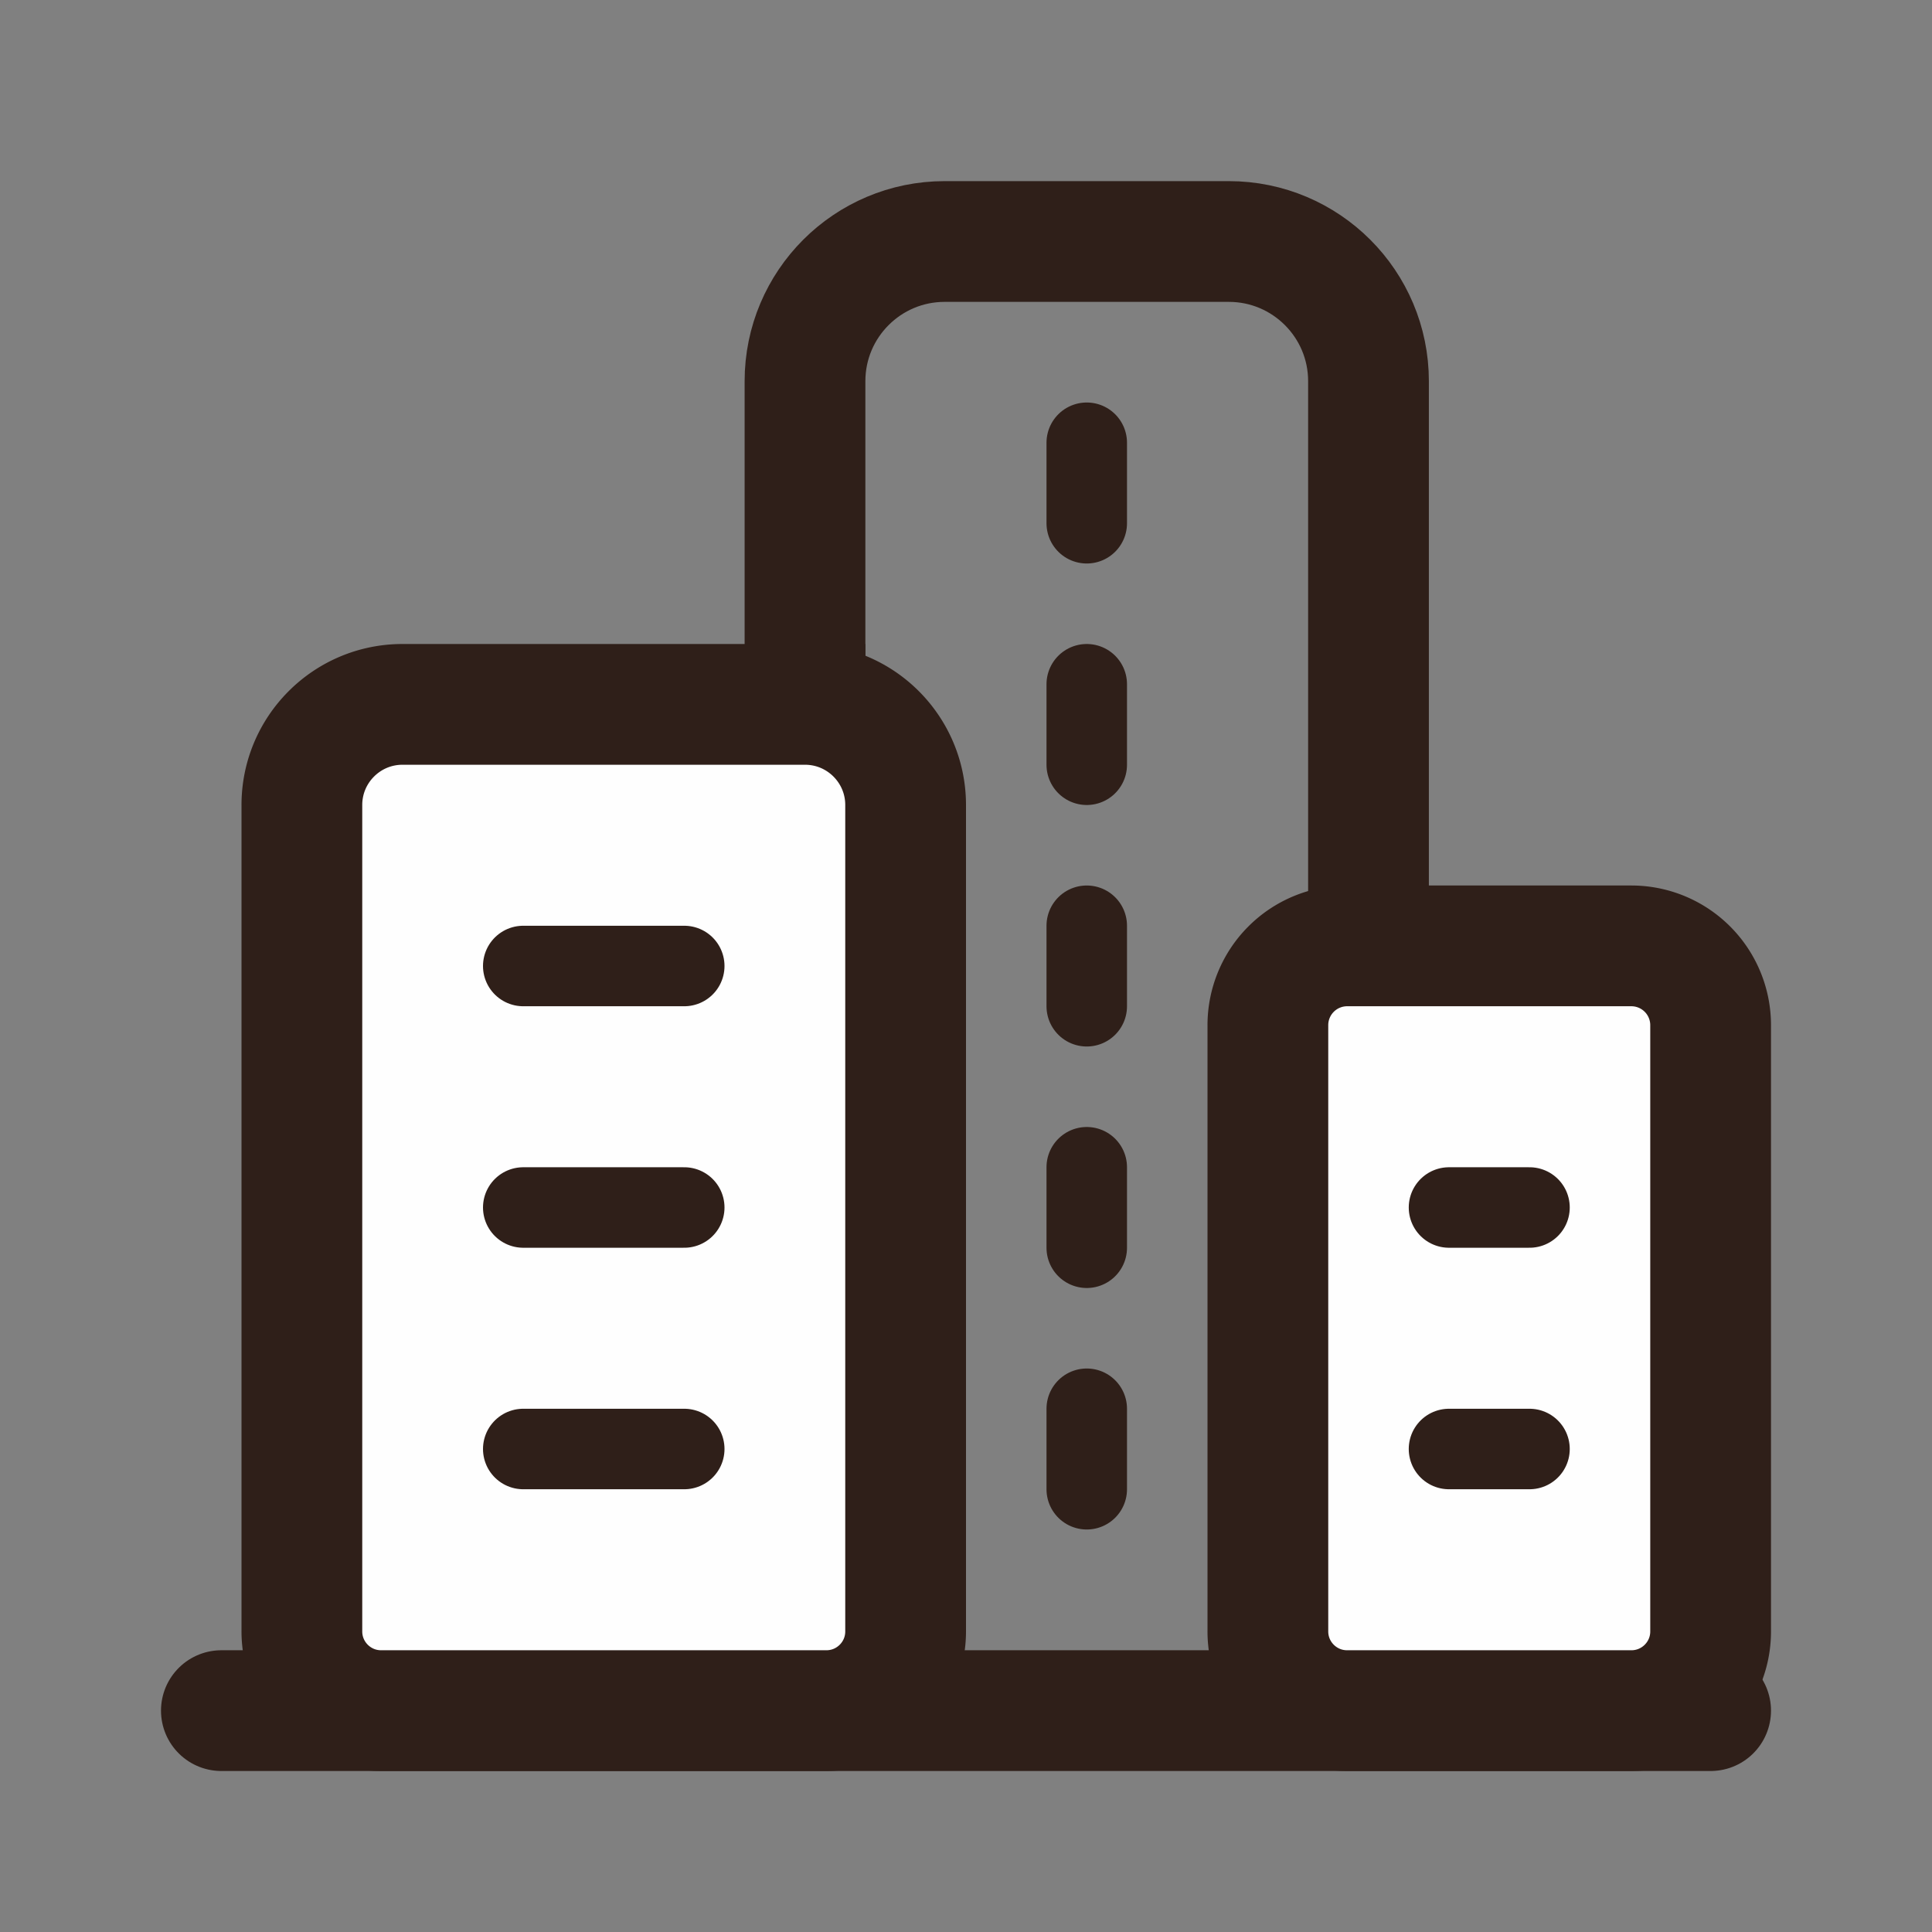
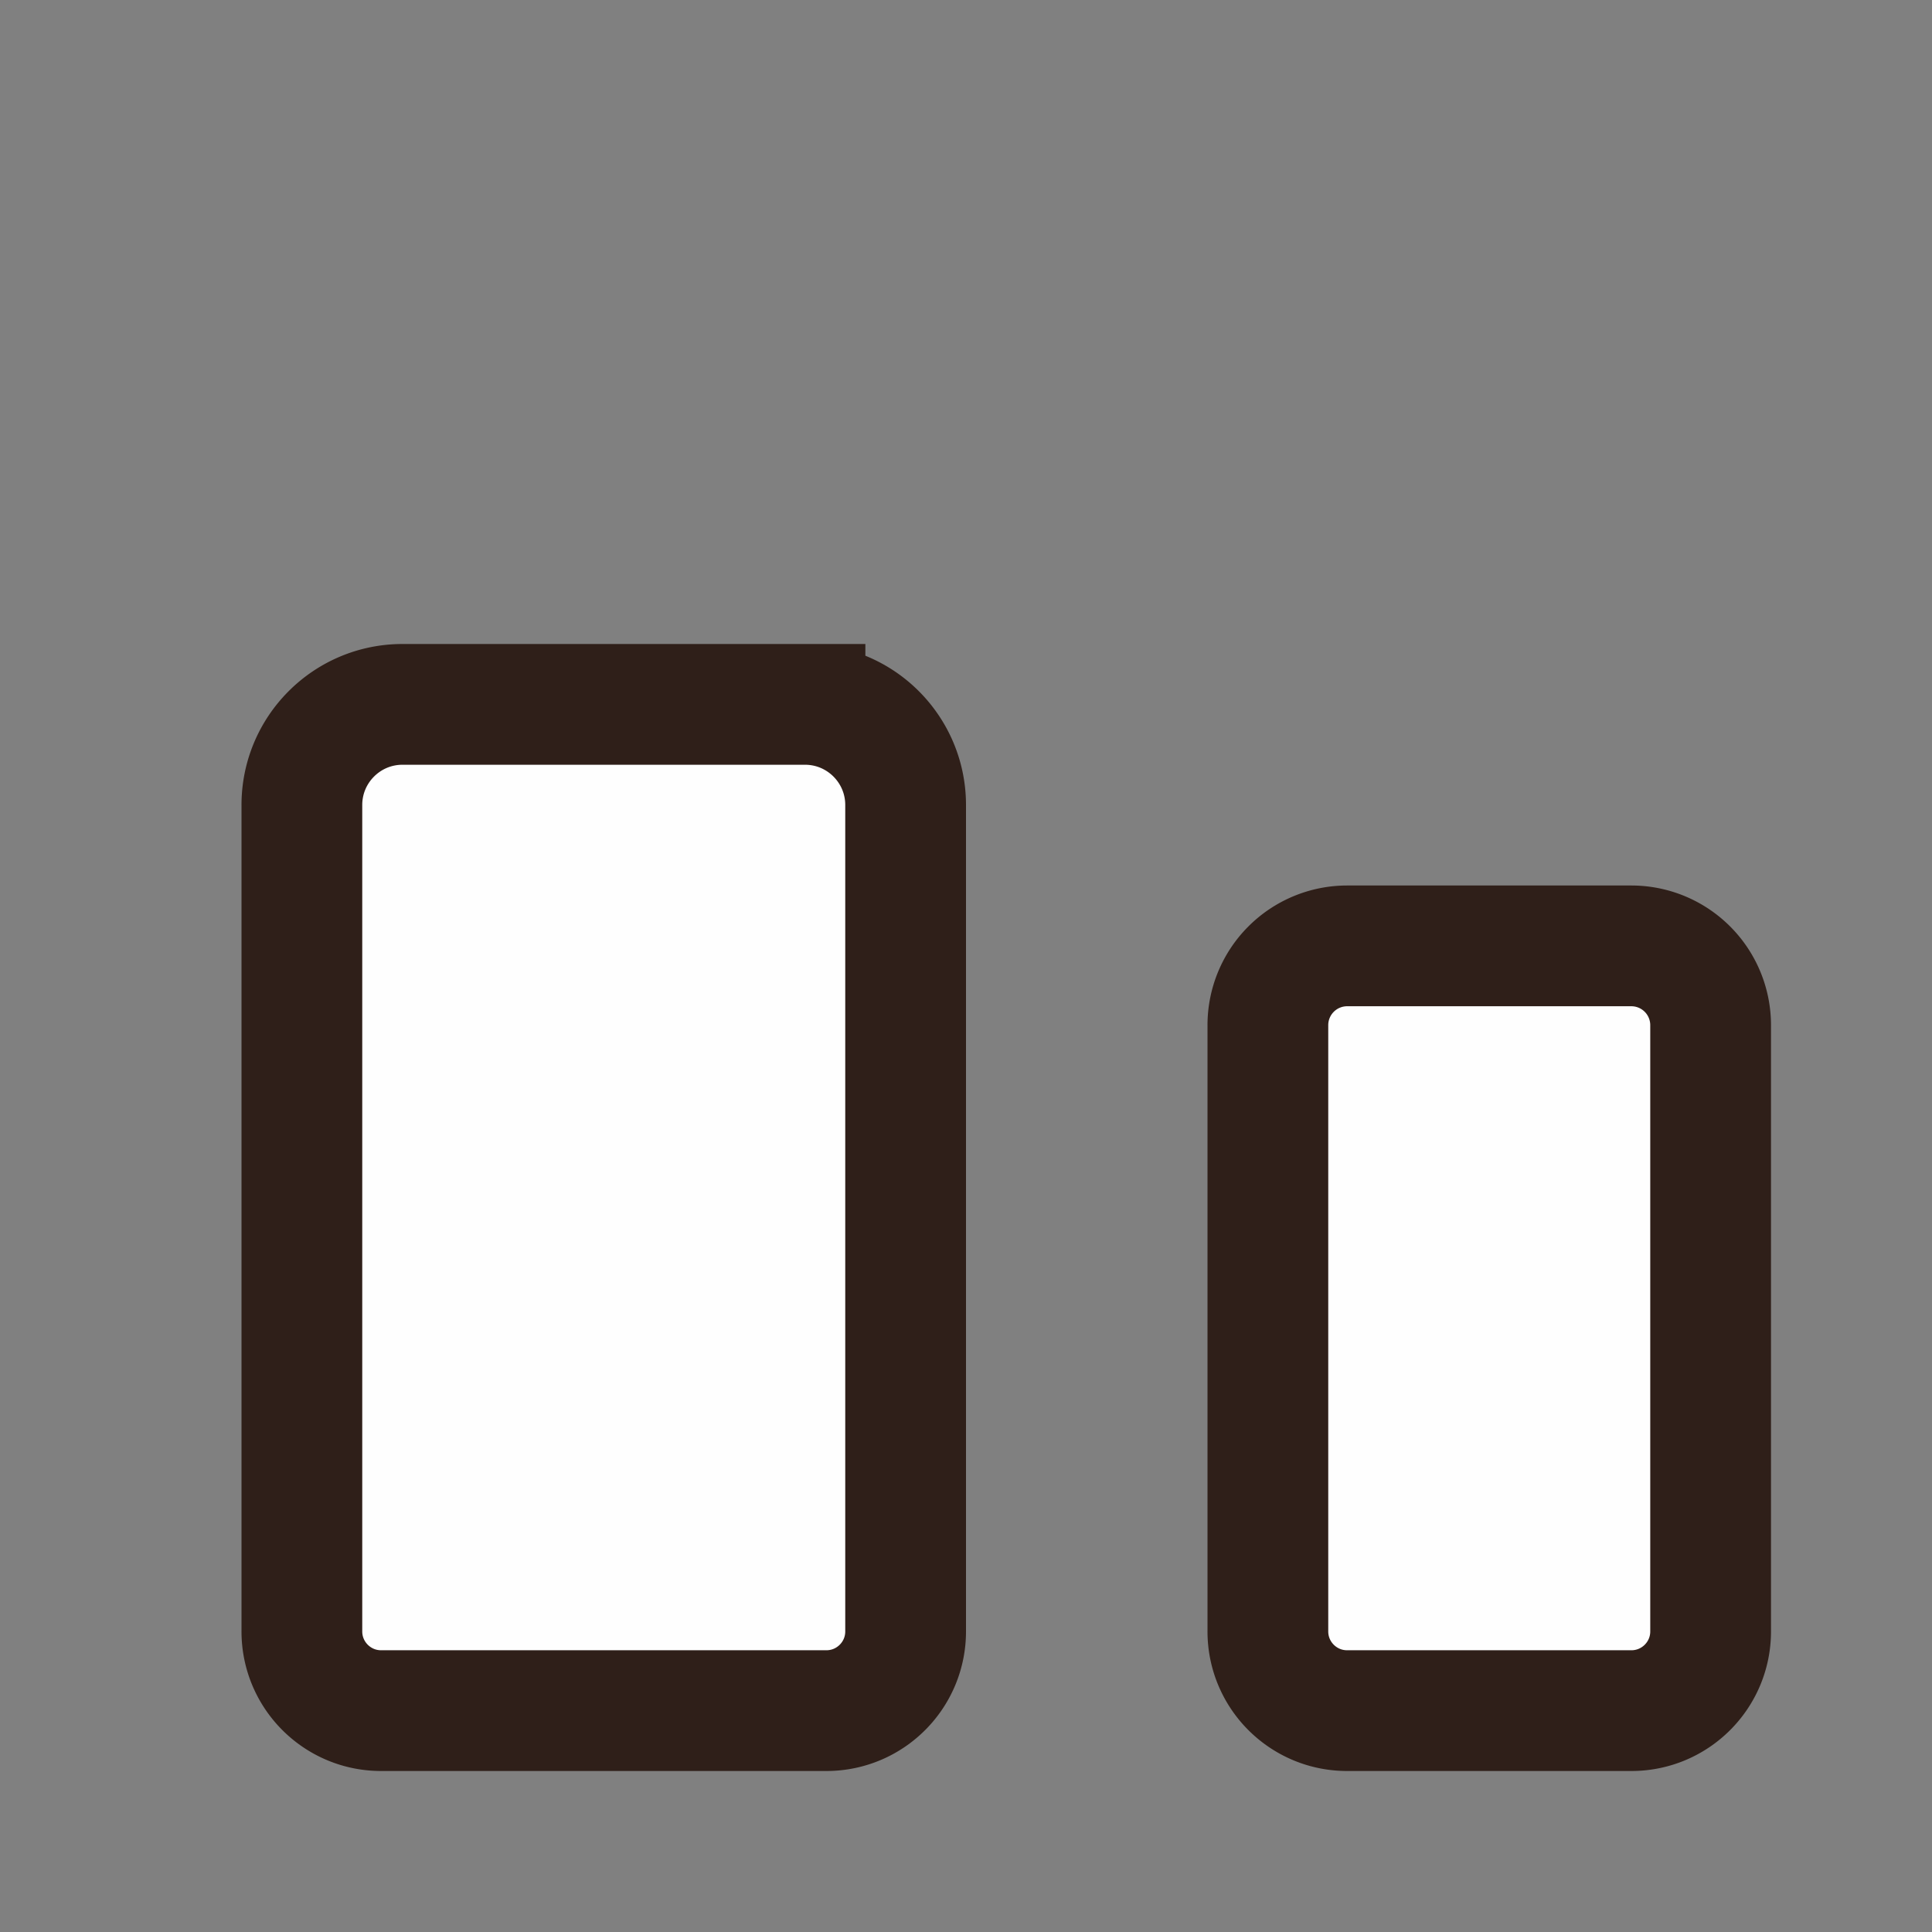
<svg xmlns="http://www.w3.org/2000/svg" fill="none" viewBox="0 0 24 24" width="24" height="24" class="svg-icon svg-icon--#fff">
  <rect x="0" y="0" width="24" height="24" fill="#808080" stroke="none" />
-   <path stroke="#2F1F19" stroke-linecap="round" stroke-width="1.5" d="M2.75 21.25h18.5M17 21V4.735C17 3.777 16.223 3 15.265 3h-3.53C10.777 3 10 3.777 10 4.735V21" />
-   <path stroke="#2F1F19" stroke-linecap="round" d="M13.5 6.5v-1m0 4v-1m0 4v-1m0 4v-1m0 4v-1" />
  <path fill="#FEFEFE" stroke="#2F1F19" stroke-width="1.5" d="M20.266 11.75h-3.532a.985.985 0 0 0-.984.984v7.532c0 .543.44.984.984.984h3.532c.543 0 .984-.44.984-.984v-7.532a.985.985 0 0 0-.984-.984ZM10 8.75H5c-.69 0-1.25.56-1.25 1.25v10.266c0 .543.44.984.984.984h5.532c.543 0 .984-.44.984-.984V10c0-.69-.56-1.25-1.25-1.25Z" />
-   <path stroke="#2F1F19" stroke-linecap="round" d="M18 15h1M6.5 12h2m9.5 6h1M6.5 15h2m-2 3h2" />
</svg>